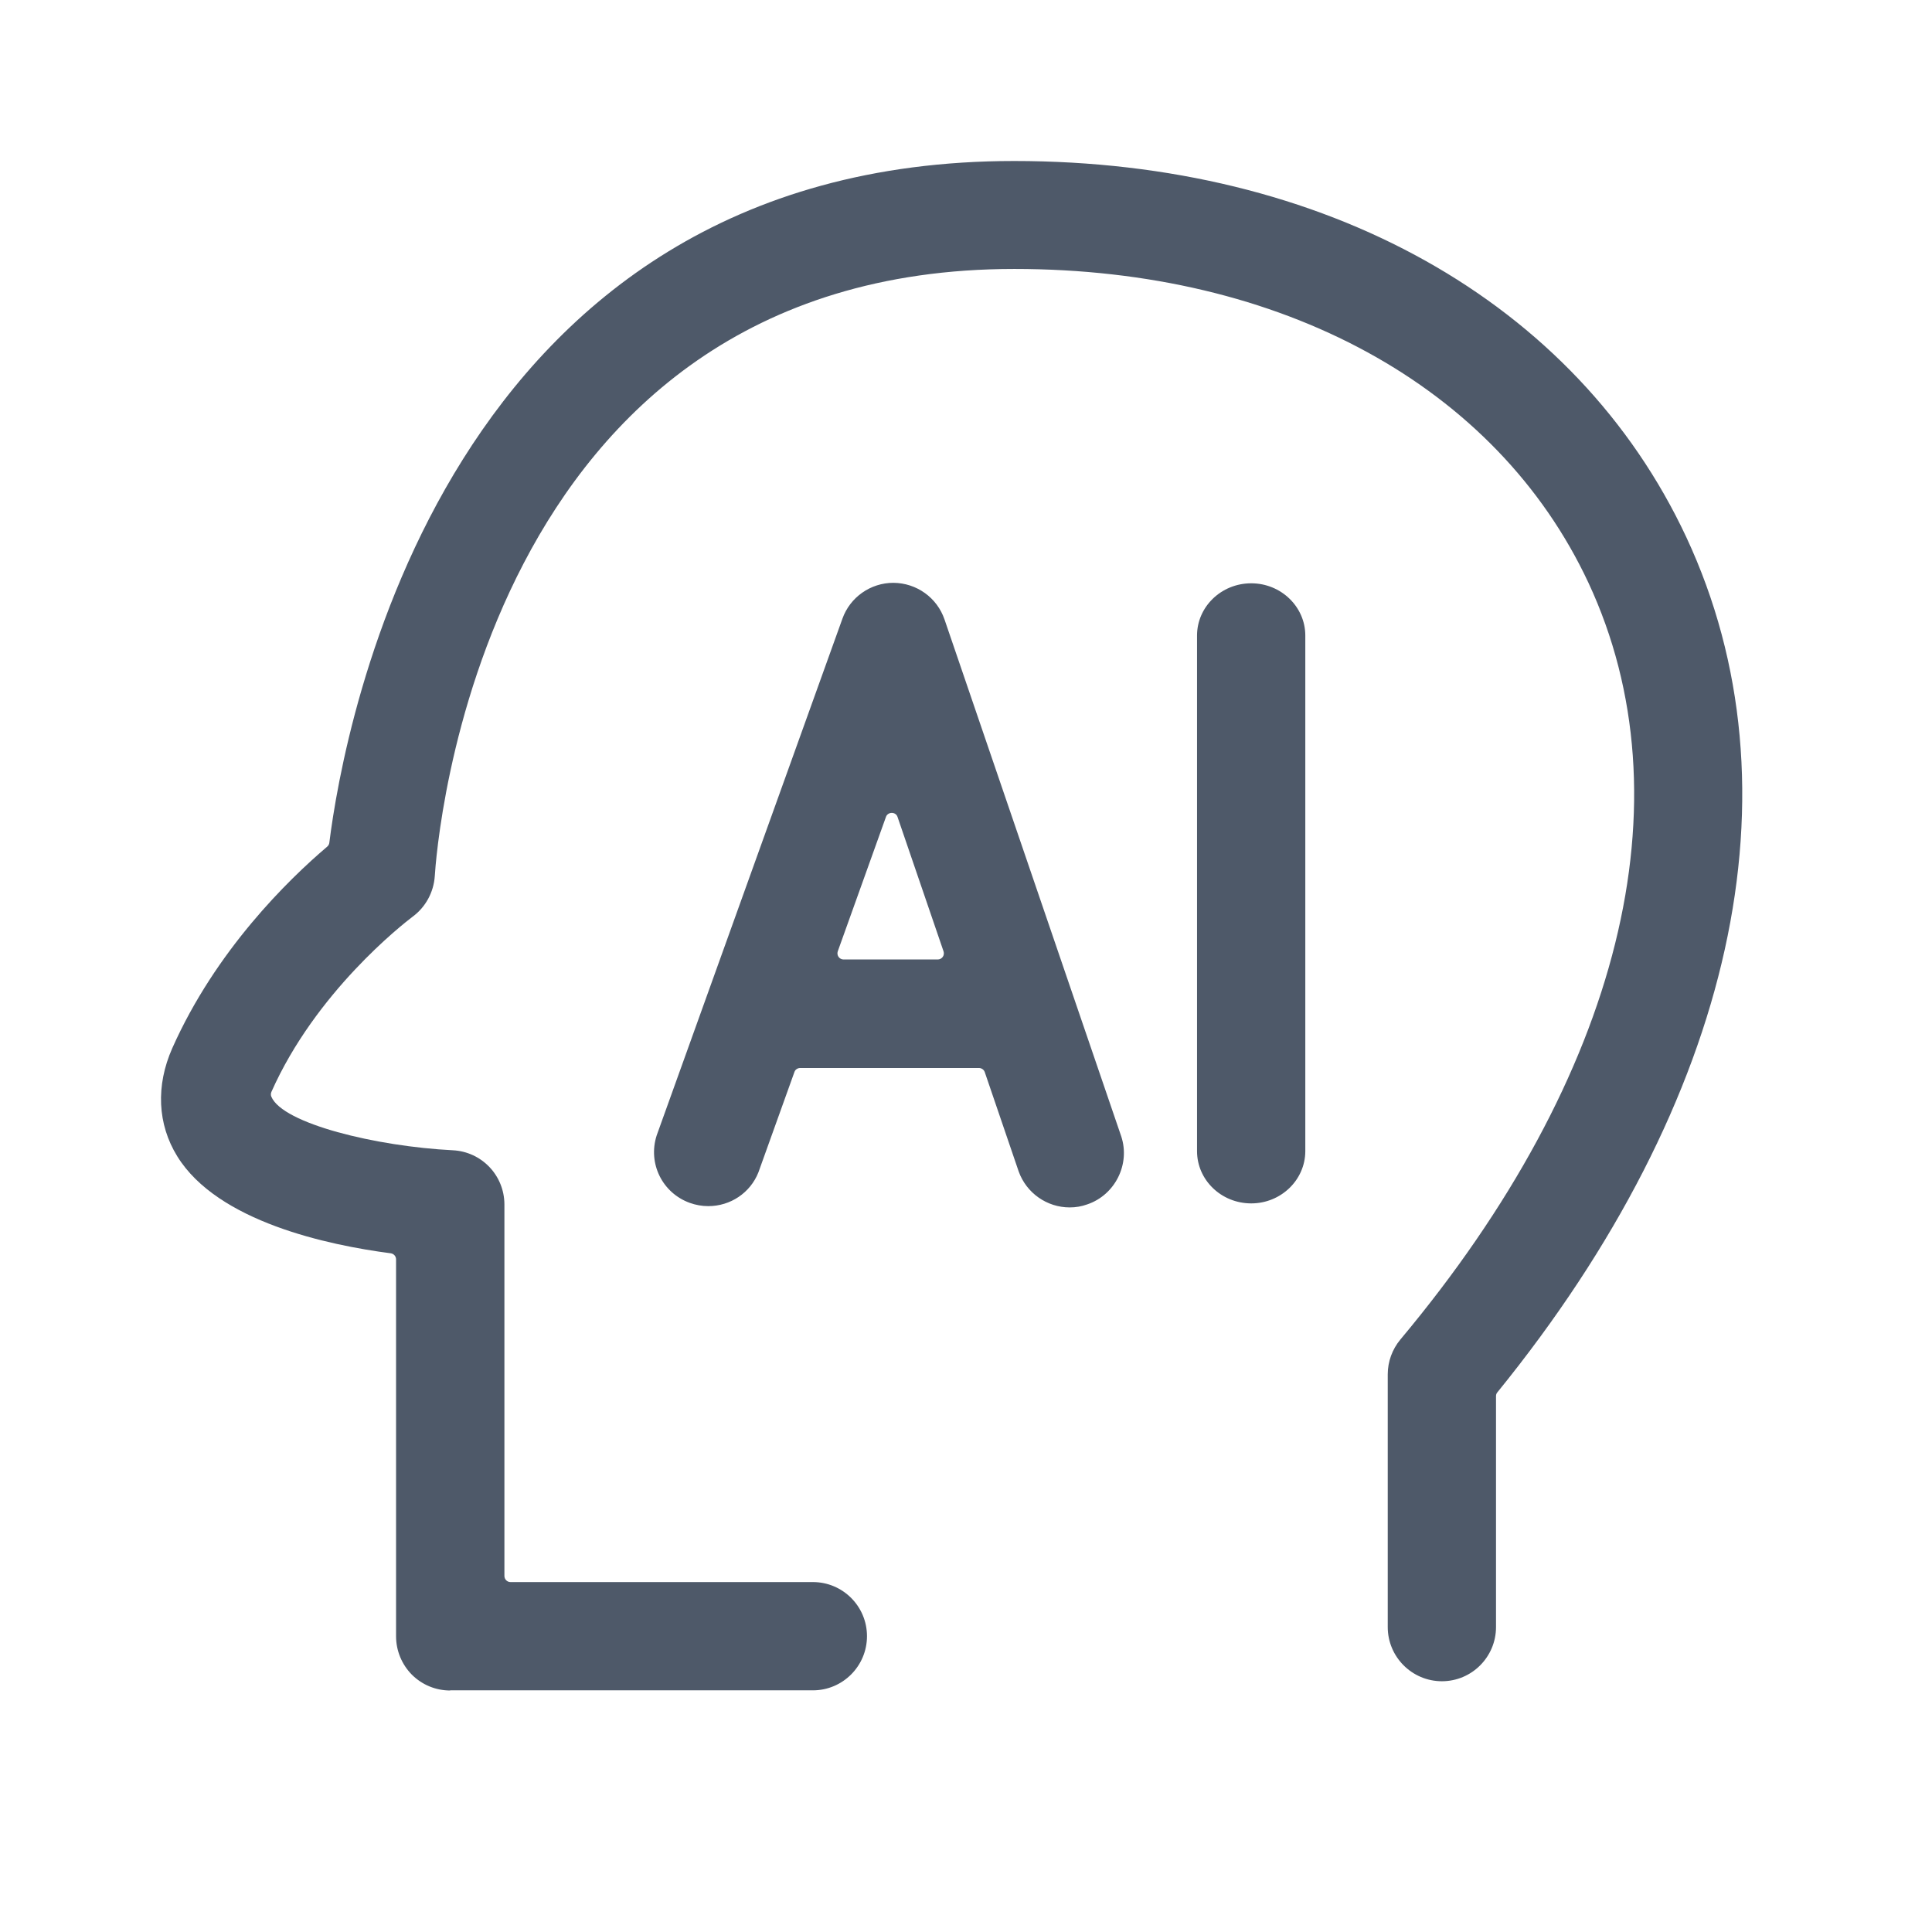
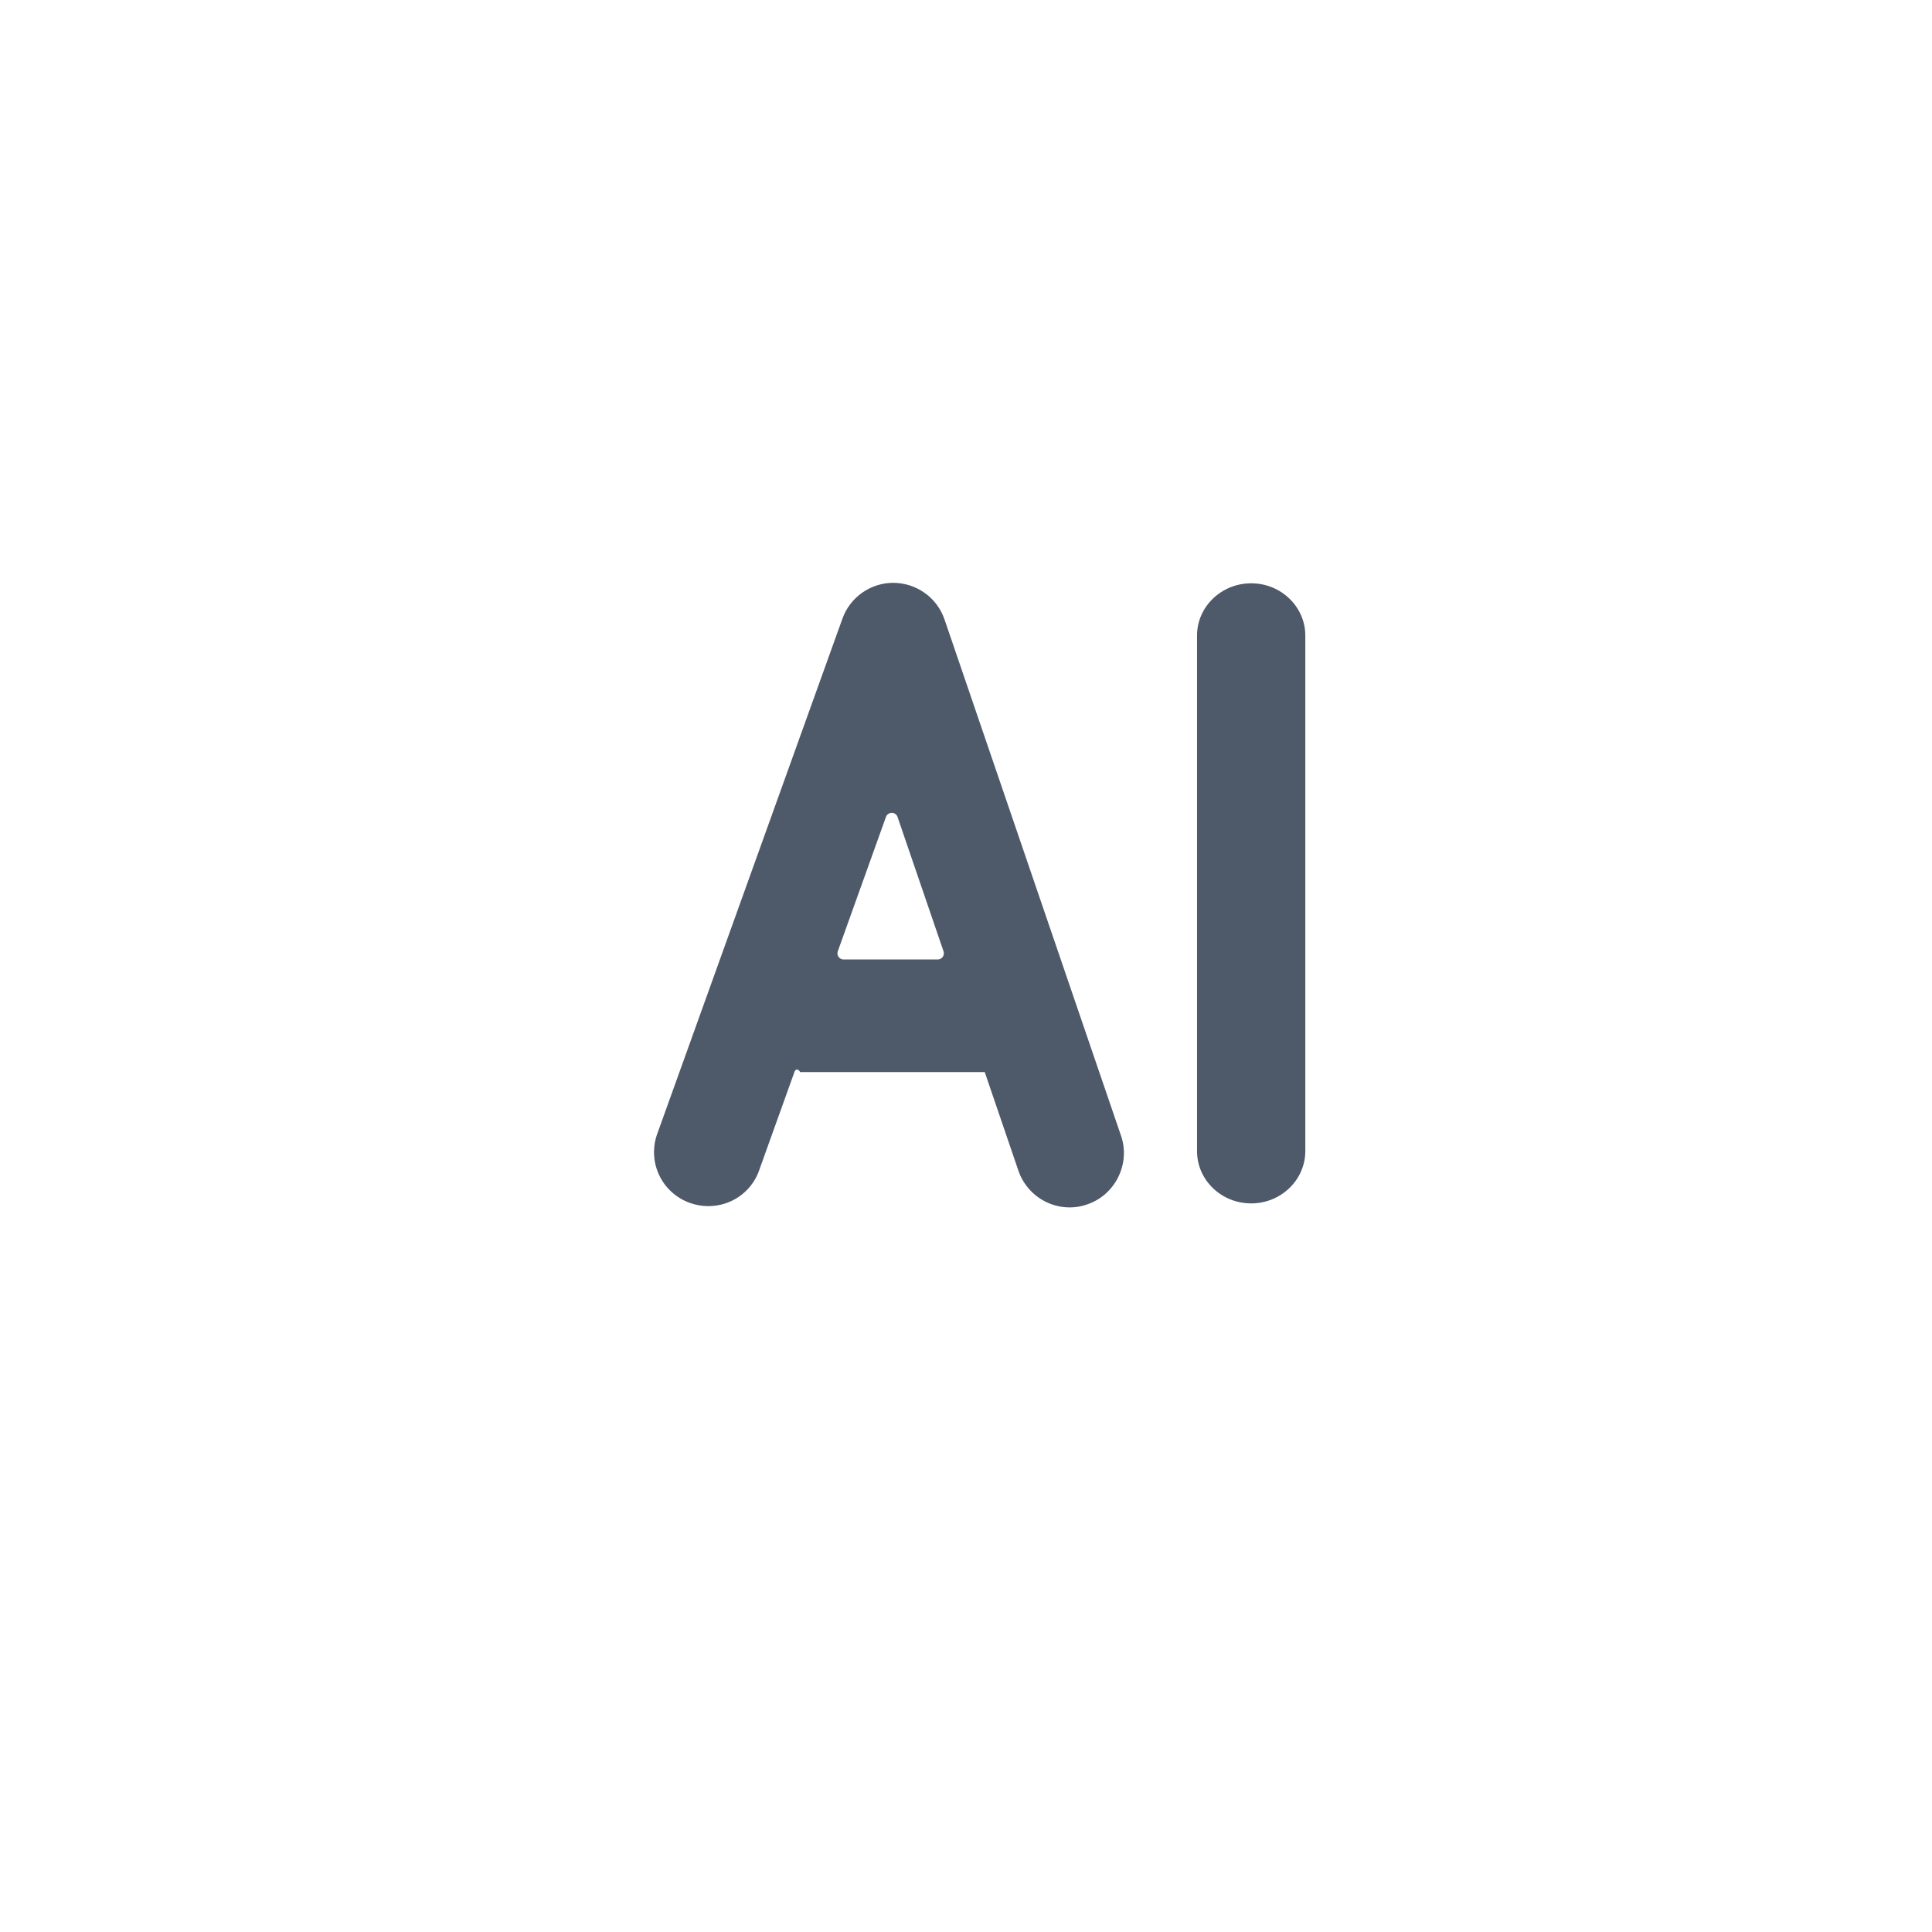
<svg xmlns="http://www.w3.org/2000/svg" width="24" height="24" viewBox="0 0 24 24" fill="none">
-   <path d="M5.593 21C5.413 21 5.244 20.93 5.117 20.804C4.992 20.678 4.92 20.506 4.92 20.327V15.644C4.92 15.607 4.893 15.575 4.855 15.569C4.079 15.468 2.704 15.178 2.202 14.364C1.956 13.966 1.934 13.487 2.14 13.021C2.68 11.807 3.579 10.93 4.065 10.517C4.079 10.505 4.089 10.487 4.091 10.469C4.268 9.054 5.506 2 12.598 2C16.459 2 19.581 3.748 20.948 6.673C22.404 9.794 21.549 13.666 18.6 17.297C18.588 17.311 18.584 17.327 18.584 17.345V20.212C18.584 20.583 18.283 20.885 17.912 20.885C17.541 20.885 17.239 20.583 17.239 20.212V17.073C17.239 16.914 17.295 16.762 17.396 16.64C20.138 13.364 20.989 9.935 19.732 7.239C18.59 4.798 15.925 3.341 12.6 3.341C5.928 3.341 5.42 10.576 5.401 10.884C5.387 11.084 5.287 11.269 5.125 11.388C5 11.483 3.92 12.326 3.371 13.565C3.363 13.585 3.363 13.606 3.371 13.624C3.512 13.958 4.672 14.241 5.625 14.289C5.984 14.307 6.264 14.601 6.266 14.96V19.577C6.266 19.619 6.3 19.653 6.341 19.653H10.098C10.469 19.653 10.77 19.954 10.77 20.325C10.77 20.696 10.469 20.998 10.098 20.998H5.593V21Z" fill="#4E5969" />
-   <path d="M13.288 14.999C13.005 14.999 12.751 14.82 12.655 14.554L12.233 13.318C12.223 13.288 12.193 13.267 12.161 13.267H9.941C9.909 13.267 9.879 13.286 9.869 13.316L9.421 14.564C9.32 14.818 9.074 14.983 8.798 14.983C8.72 14.983 8.643 14.969 8.57 14.943C8.228 14.82 8.046 14.453 8.157 14.106L10.465 7.685C10.56 7.419 10.814 7.24 11.098 7.24C11.387 7.242 11.641 7.425 11.733 7.695L13.929 14.118C14.042 14.463 13.852 14.844 13.507 14.961C13.435 14.987 13.364 14.999 13.288 14.999ZM11.078 10.098C11.046 10.098 11.016 10.117 11.006 10.147L10.407 11.818C10.399 11.842 10.403 11.868 10.417 11.887C10.431 11.907 10.455 11.919 10.479 11.919H11.649C11.673 11.919 11.697 11.907 11.711 11.887C11.725 11.868 11.729 11.842 11.721 11.818L11.149 10.147C11.139 10.117 11.111 10.098 11.078 10.098ZM15.543 14.949C15.171 14.949 14.87 14.658 14.87 14.3V7.895C14.87 7.538 15.171 7.246 15.543 7.246C15.914 7.246 16.215 7.538 16.215 7.895V14.302C16.213 14.659 15.912 14.949 15.543 14.949Z" fill="#4E5969" />
+   <path d="M13.288 14.999C13.005 14.999 12.751 14.82 12.655 14.554L12.233 13.318H9.941C9.909 13.267 9.879 13.286 9.869 13.316L9.421 14.564C9.32 14.818 9.074 14.983 8.798 14.983C8.72 14.983 8.643 14.969 8.57 14.943C8.228 14.82 8.046 14.453 8.157 14.106L10.465 7.685C10.56 7.419 10.814 7.24 11.098 7.24C11.387 7.242 11.641 7.425 11.733 7.695L13.929 14.118C14.042 14.463 13.852 14.844 13.507 14.961C13.435 14.987 13.364 14.999 13.288 14.999ZM11.078 10.098C11.046 10.098 11.016 10.117 11.006 10.147L10.407 11.818C10.399 11.842 10.403 11.868 10.417 11.887C10.431 11.907 10.455 11.919 10.479 11.919H11.649C11.673 11.919 11.697 11.907 11.711 11.887C11.725 11.868 11.729 11.842 11.721 11.818L11.149 10.147C11.139 10.117 11.111 10.098 11.078 10.098ZM15.543 14.949C15.171 14.949 14.87 14.658 14.87 14.3V7.895C14.87 7.538 15.171 7.246 15.543 7.246C15.914 7.246 16.215 7.538 16.215 7.895V14.302C16.213 14.659 15.912 14.949 15.543 14.949Z" fill="#4E5969" />
</svg>